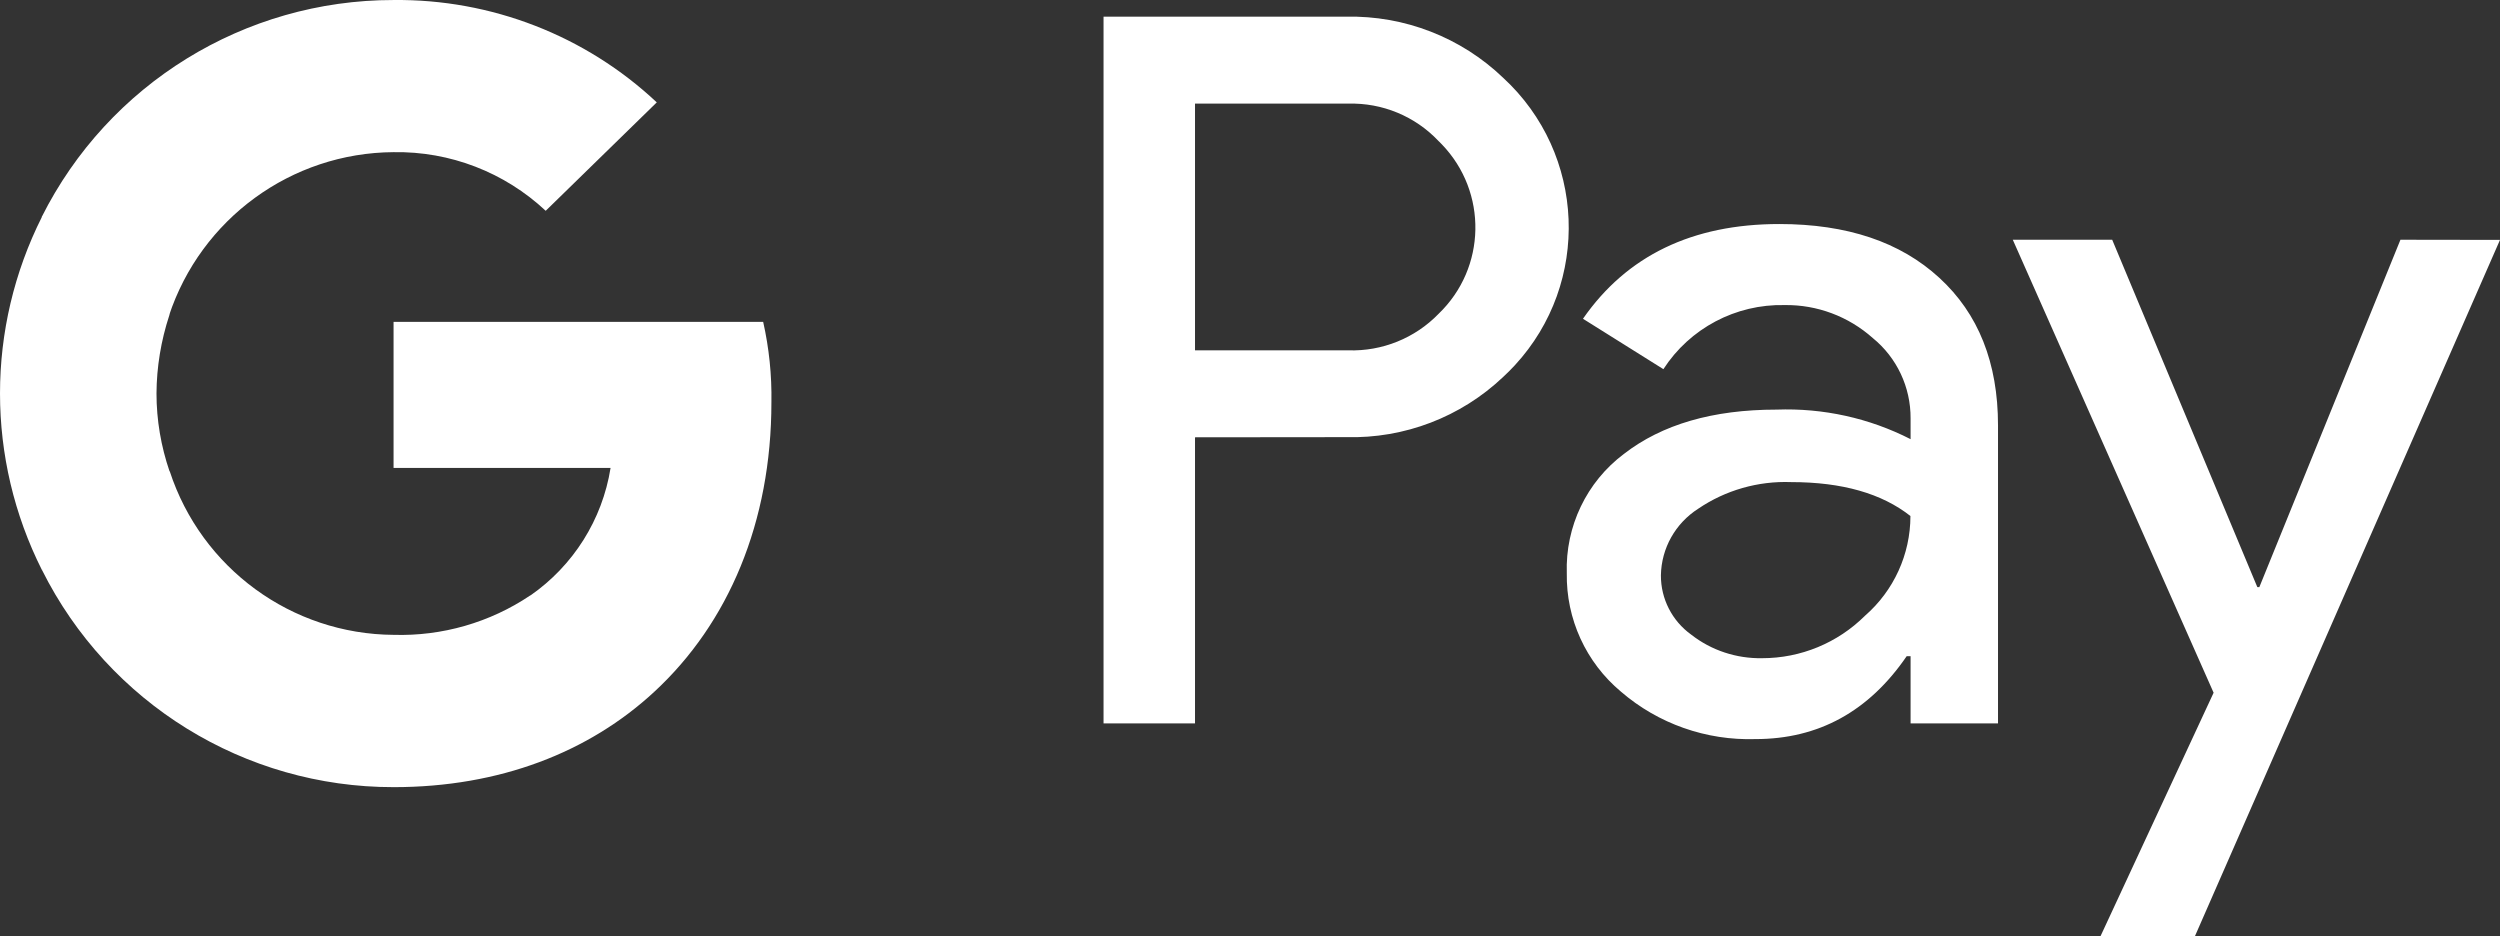
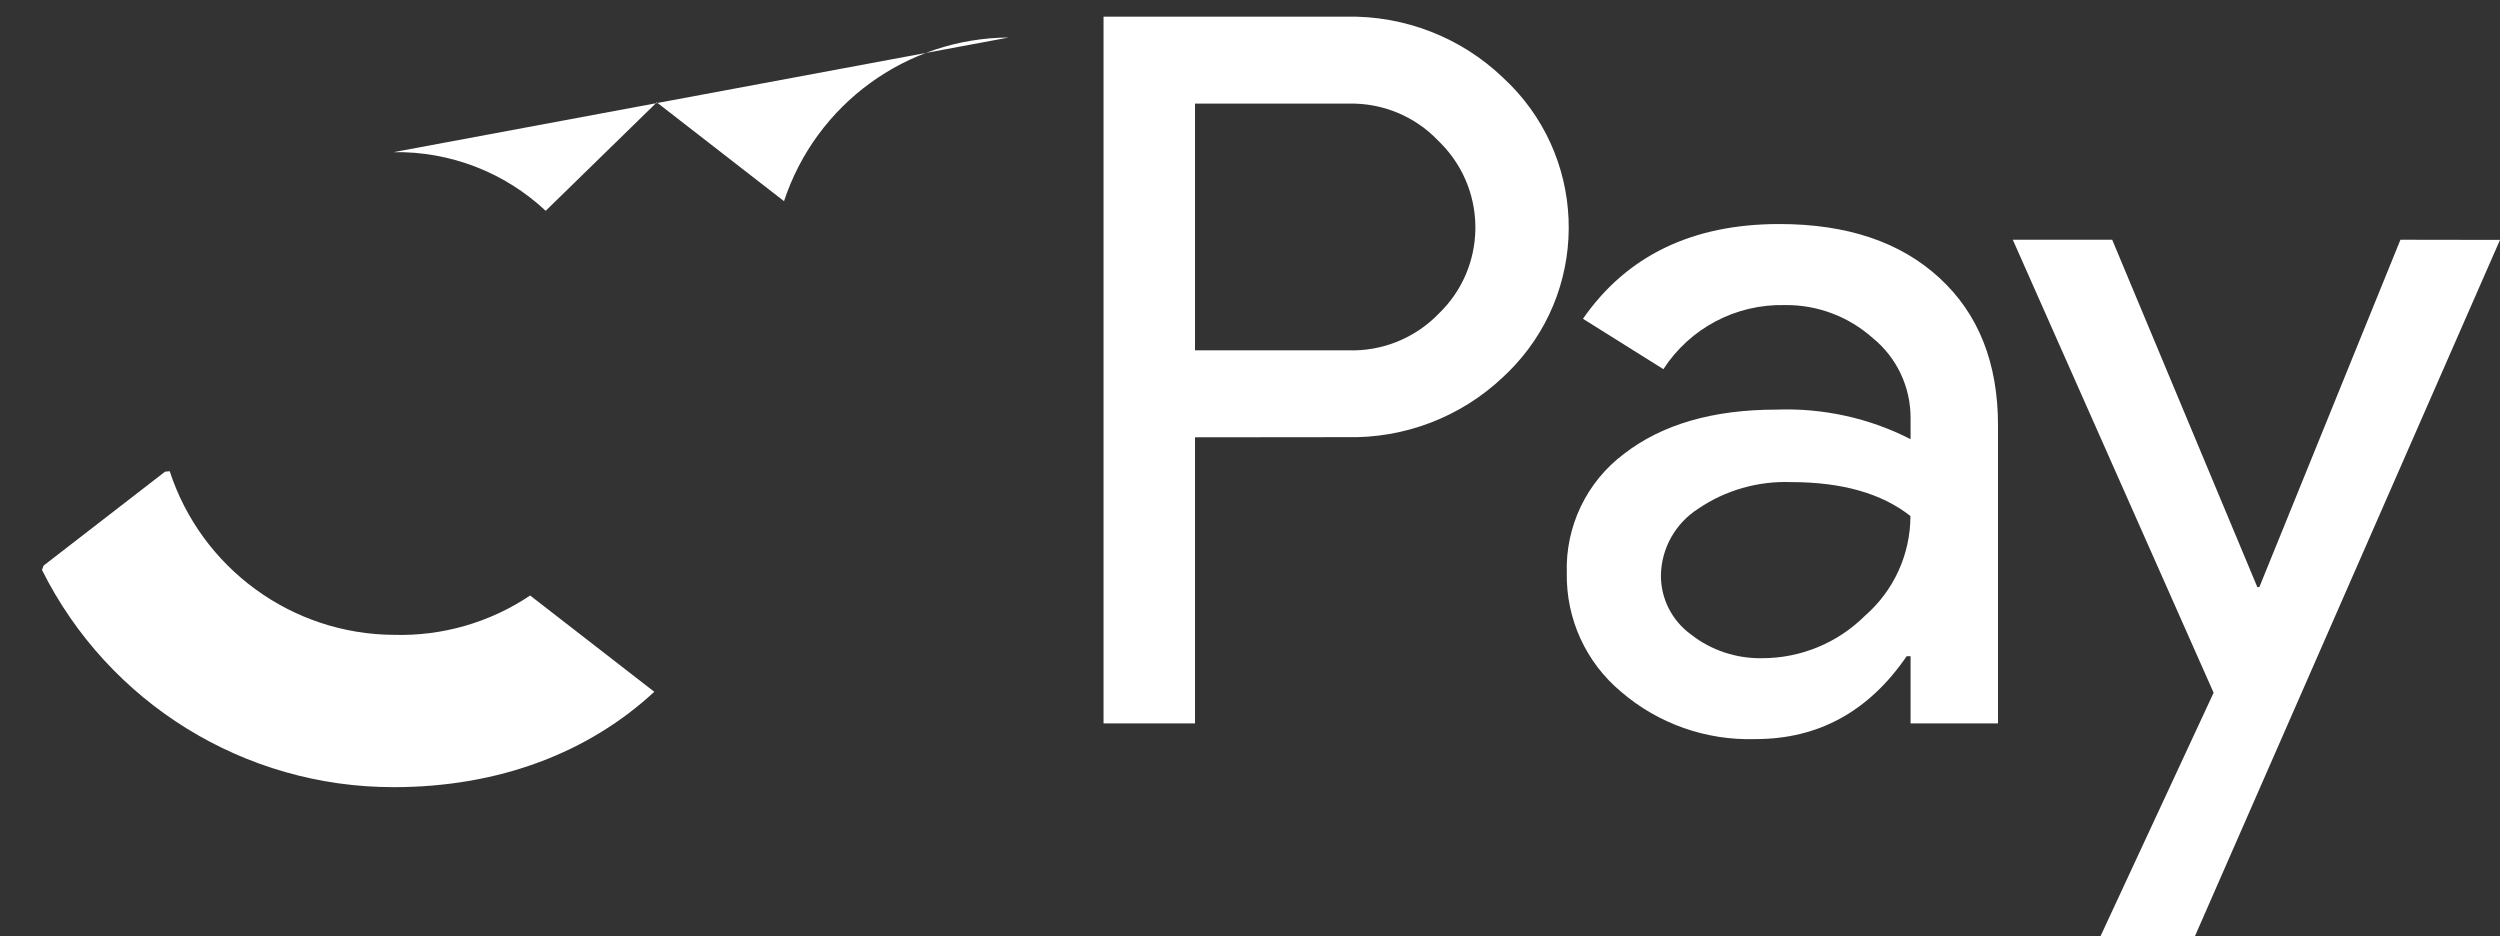
<svg xmlns="http://www.w3.org/2000/svg" viewBox="186.3 769.285 1607.1 602.015">
  <rect x="186.3" y="769.285" width="1607.1" height="602.015" fill="#333333" stroke="none" />
-   <path d="m682.2 1027.9c.3-17.4-1.5-34.8-5.3-51.7h-237.6v93.9h139.5c-5.3 33.3-24 62.9-51.7 82.1l-.5 3.1 75.1 58.2 5.2.5c47.7-44.1 75.3-109 75.3-186.1" style="fill: rgb(255, 255, 255);" />
  <path d="m439.3 1275.3c68.3 0 125.7-22.5 167.6-61.3l-79.8-61.9c-25.9 17.4-56.6 26.2-87.7 25.3-65.6-.4-123.6-42.8-144-105.2l-3 .3-78.1 60.4-1 2.8c42.8 85.7 130.3 139.7 226 139.6" style="fill: rgb(255, 255, 255);" />
-   <path d="m295.3 1072.3c-5.5-16.1-8.4-33-8.4-50.1.1-17 2.9-33.9 8.2-50.1l-.1-3.3-79.1-61.4-2.6 1.2c-36 71.5-36 155.7 0 227.2z" style="fill: rgb(255, 255, 255);" />
-   <path d="m439.3 867.1c36.3-.6 71.3 12.9 97.8 37.7l71.4-69.7c-45.8-43-106.5-66.5-169.3-65.8-95.7 0-183.2 53.9-226.1 139.5l81.8 63.5c20.6-62.4 78.7-104.8 144.4-105.2" style="fill: rgb(255, 255, 255);" />
+   <path d="m439.3 867.1c36.3-.6 71.3 12.9 97.8 37.7l71.4-69.7l81.8 63.5c20.6-62.4 78.7-104.8 144.4-105.2" style="fill: rgb(255, 255, 255);" />
  <path d="M 954.5 1050.4 L 954.5 1234.3 L 895.7 1234.3 L 895.7 780 L 1051.6 780 C 1089.1 779.2 1125.5 793.3 1152.6 819.3 C 1205.7 868.2 1209.1 951 1160.1 1004.1 C 1157.7 1006.7 1155.2 1009.2 1152.6 1011.6 C 1125.4 1037.4 1089.1 1051.3 1051.6 1050.3 L 954.5 1050.4 Z M 954.5 835.9 L 954.5 994.5 L 1053 994.5 C 1074.8 995.2 1095.9 986.7 1111.1 971 C 1141.8 941.5 1142.7 892.8 1113.2 862.1 L 1112.6 861.5 C 1112.1 861 1111.6 860.4 1111.1 860 C 1096 844 1074.9 835.3 1053 835.9 L 954.5 835.9 Z M 1330.1 913.3 C 1373.6 913.3 1407.9 924.8 1433 947.9 C 1458.1 970.9 1470.7 1002.5 1470.7 1042.7 L 1470.7 1234.3 L 1414.5 1234.3 L 1414.5 1191.1 L 1412 1191.1 C 1387.7 1226.6 1355.3 1244.4 1314.8 1244.4 C 1283.2 1245.4 1252.3 1234.6 1228.3 1213.9 C 1205.799 1195.093 1193.008 1167.121 1193.5 1137.8 C 1192.5 1107.8 1206.2 1079.1 1230.2 1061.1 C 1254.7 1042.1 1287.4 1032.6 1328.3 1032.6 C 1358.2 1031.5 1387.9 1038 1414.5 1051.6 L 1414.5 1038.2 C 1414.6 1018.2 1405.7 999.2 1390.2 986.6 C 1374.6 972.7 1354.4 965.1 1333.5 965.4 C 1302.1 964.7 1272.6 980.3 1255.6 1006.6 L 1203.9 974.2 C 1232.1 933.6 1274.2 913.3 1330.1 913.3 Z M 1254 1139.1 C 1253.9 1154.2 1261.2 1168.4 1273.4 1177.2 C 1286.4 1187.4 1302.6 1192.7 1319.1 1192.4 C 1343.9 1192.4 1367.6 1182.6 1385.2 1165.1 C 1403.7 1149 1414.4 1125.6 1414.4 1101 C 1396 1086.5 1370.5 1079.2 1337.7 1079.2 C 1316.5 1078.4 1295.5 1084.4 1278 1096.3 C 1263.3 1105.7 1254.3 1121.7 1254 1139.1 Z M 1793.4 923.5 L 1597.2 1371.3 L 1536.5 1371.3 L 1609.3 1214.6 L 1480.2 923.4 L 1544.1 923.4 L 1637.4 1146.7 L 1638.7 1146.7 L 1729.4 923.4 L 1793.4 923.5 Z" fill="#fff" />
</svg>